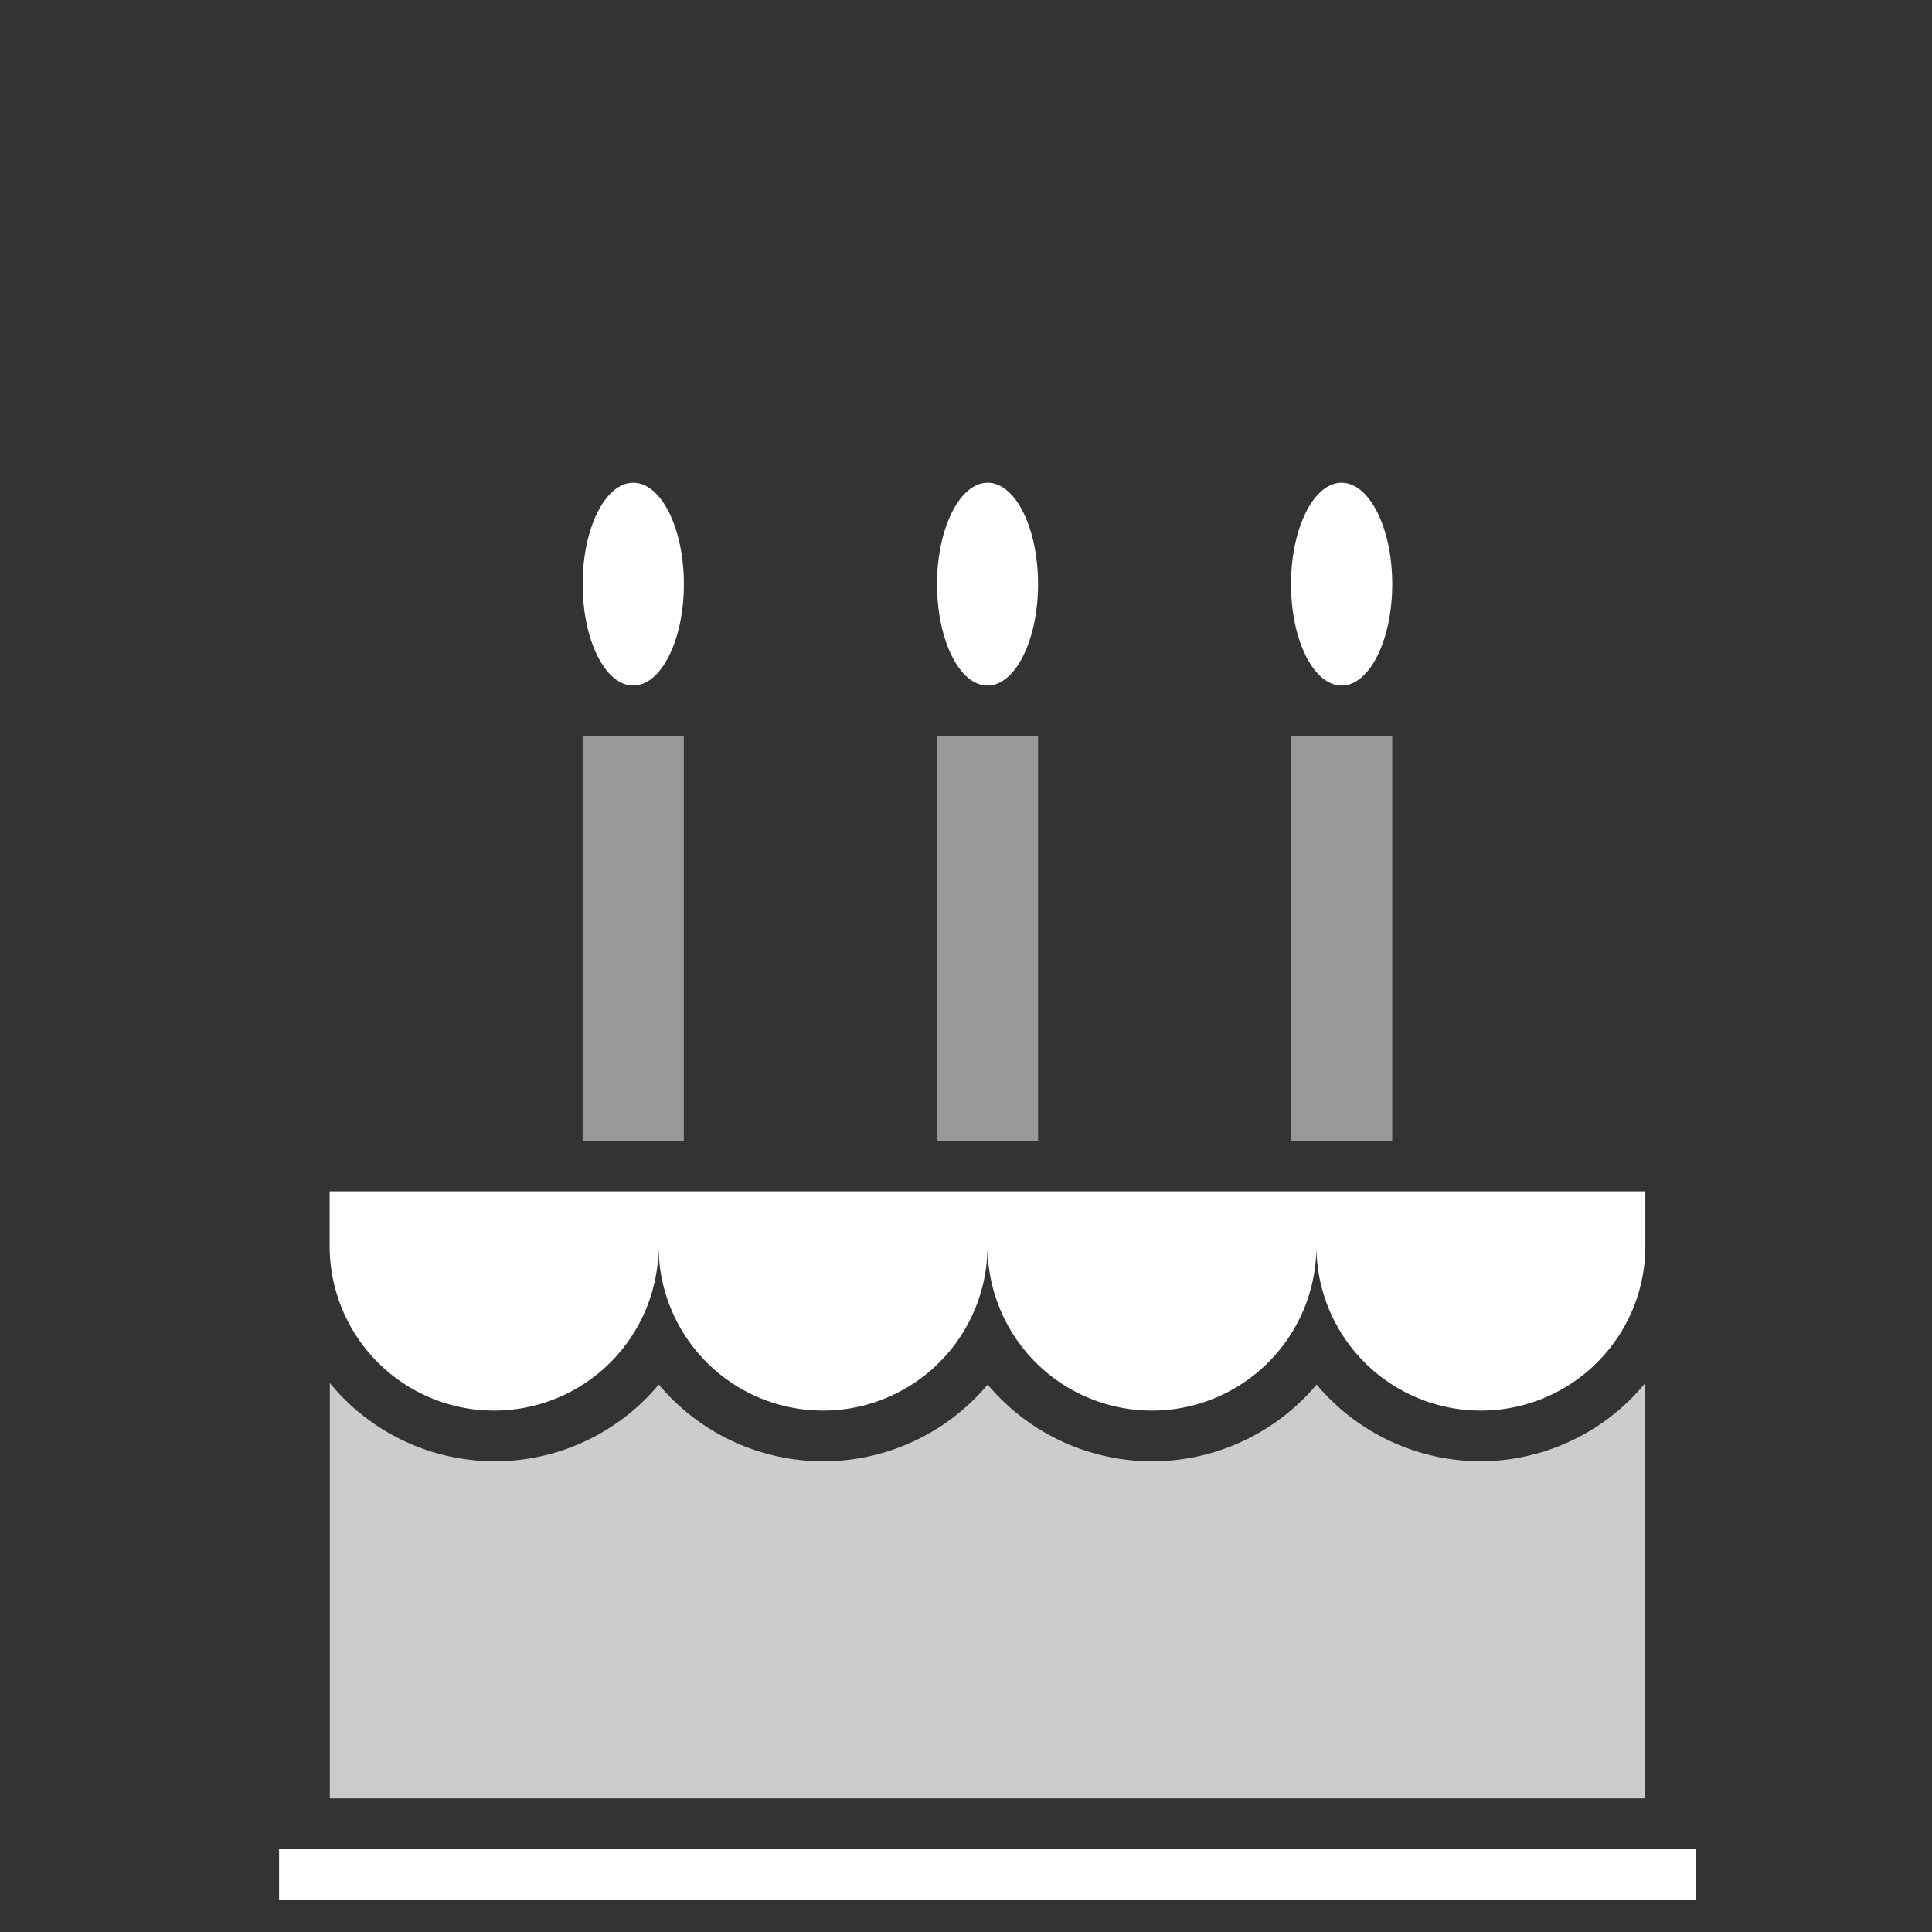
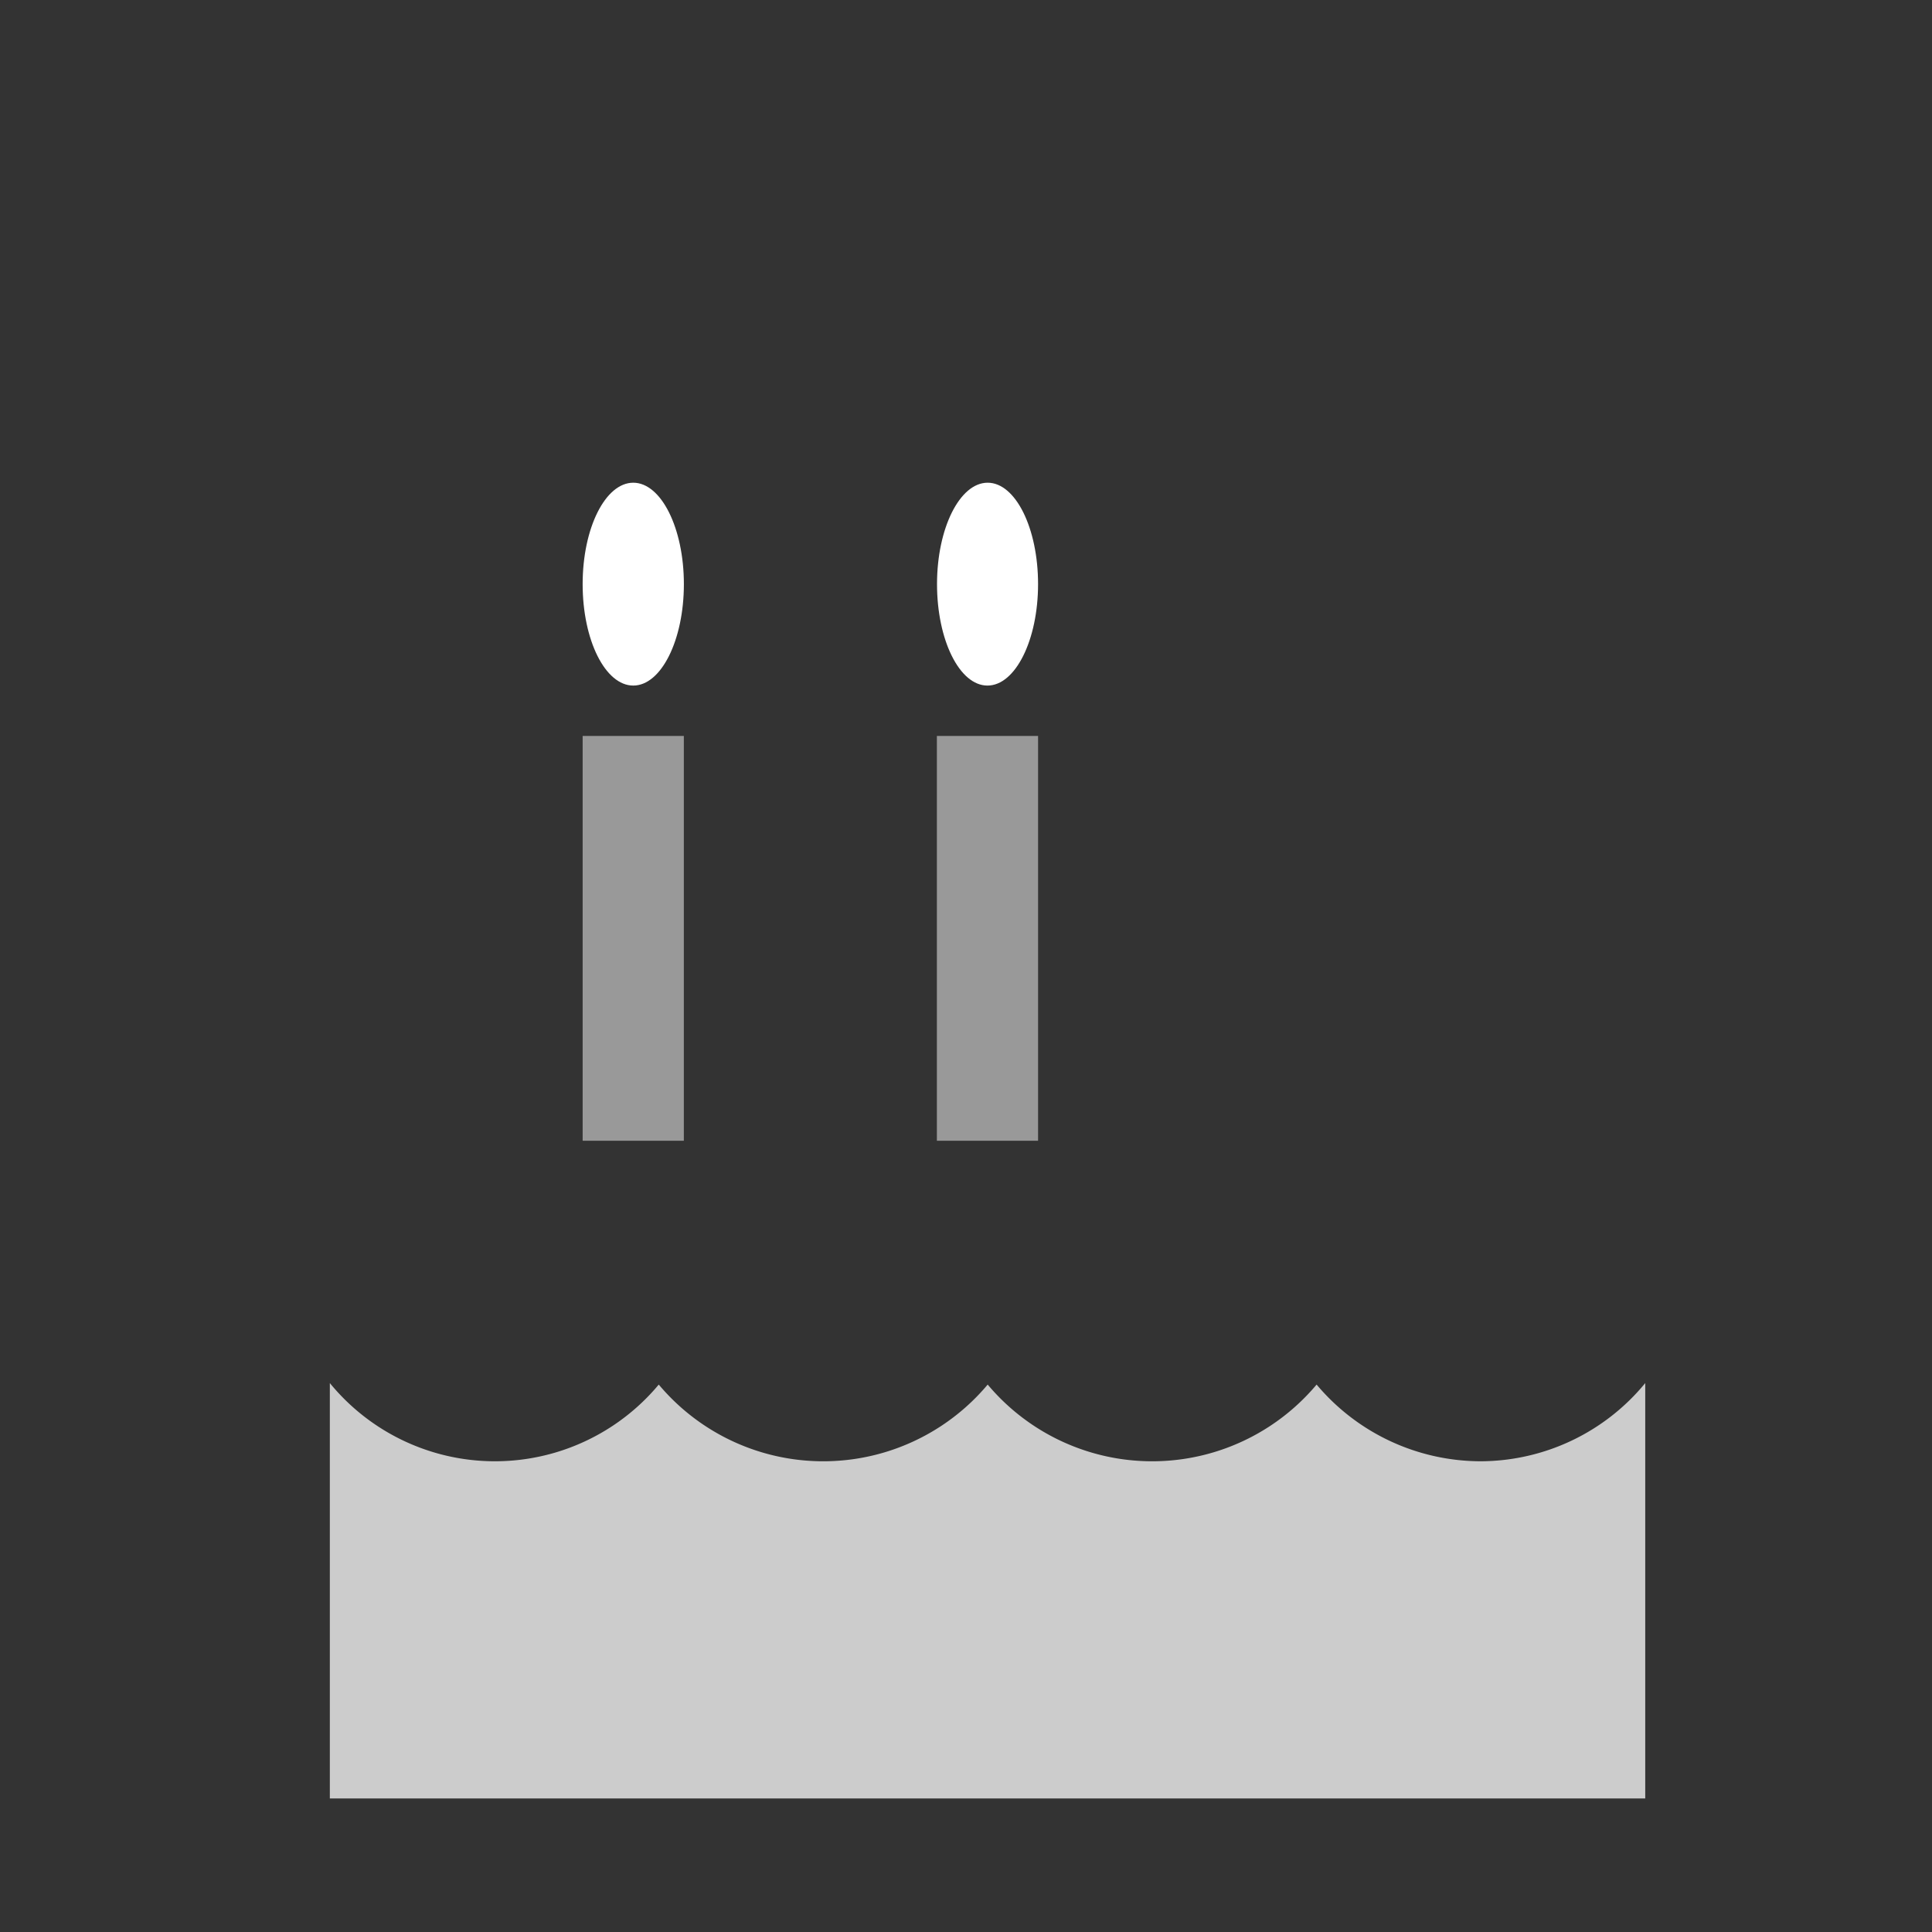
<svg xmlns="http://www.w3.org/2000/svg" id="Layer_1" data-name="Layer 1" viewBox="0 0 400 400">
  <rect x="0" y="0" width="400" height="400" fill="#333333" stroke="none" />
  <defs>
    <style>.cls-1,.cls-2,.cls-3{fill:#fff;}.cls-2{opacity:0.5;}.cls-3{opacity:0.75;}</style>
  </defs>
  <title>aniversare</title>
  <g id="Ciorbe">
    <g id="birthday-cake">
-       <rect class="cls-1" x="57.78" y="382.85" width="293.33" height="10.48" />
      <rect class="cls-2" x="120.63" y="152.37" width="20.95" height="83.81" />
      <path class="cls-1" d="M141.59,120.94c0,11.56-4.69,21-10.48,21s-10.48-9.39-10.48-21,4.7-21,10.48-21S141.59,109.36,141.59,120.94Z" />
      <rect class="cls-2" x="193.97" y="152.37" width="20.95" height="83.81" />
      <path class="cls-1" d="M214.92,120.94c0,11.56-4.69,21-10.48,21S194,132.5,194,120.94s4.7-21,10.48-21S214.92,109.36,214.92,120.94Z" />
-       <rect class="cls-2" x="267.3" y="152.37" width="20.95" height="83.81" />
-       <path class="cls-1" d="M288.25,120.94c0,11.56-4.69,21-10.48,21s-10.48-9.39-10.48-21,4.7-21,10.48-21S288.25,109.36,288.25,120.94Z" />
      <path class="cls-3" d="M306.59,302.54a44.44,44.44,0,0,1-34-15.88,44.44,44.44,0,0,1-68.1,0,44.44,44.44,0,0,1-68.1,0,44.17,44.17,0,0,1-68.1-.31v86H340.63v-86A44.26,44.26,0,0,1,306.59,302.54Z" />
-       <path class="cls-1" d="M68.25,258a34,34,0,0,0,68.1,0,34,34,0,0,0,68.1,0,34,34,0,0,0,68.1,0,34,34,0,0,0,68.1,0V246.66H68.25Z" />
    </g>
  </g>
</svg>